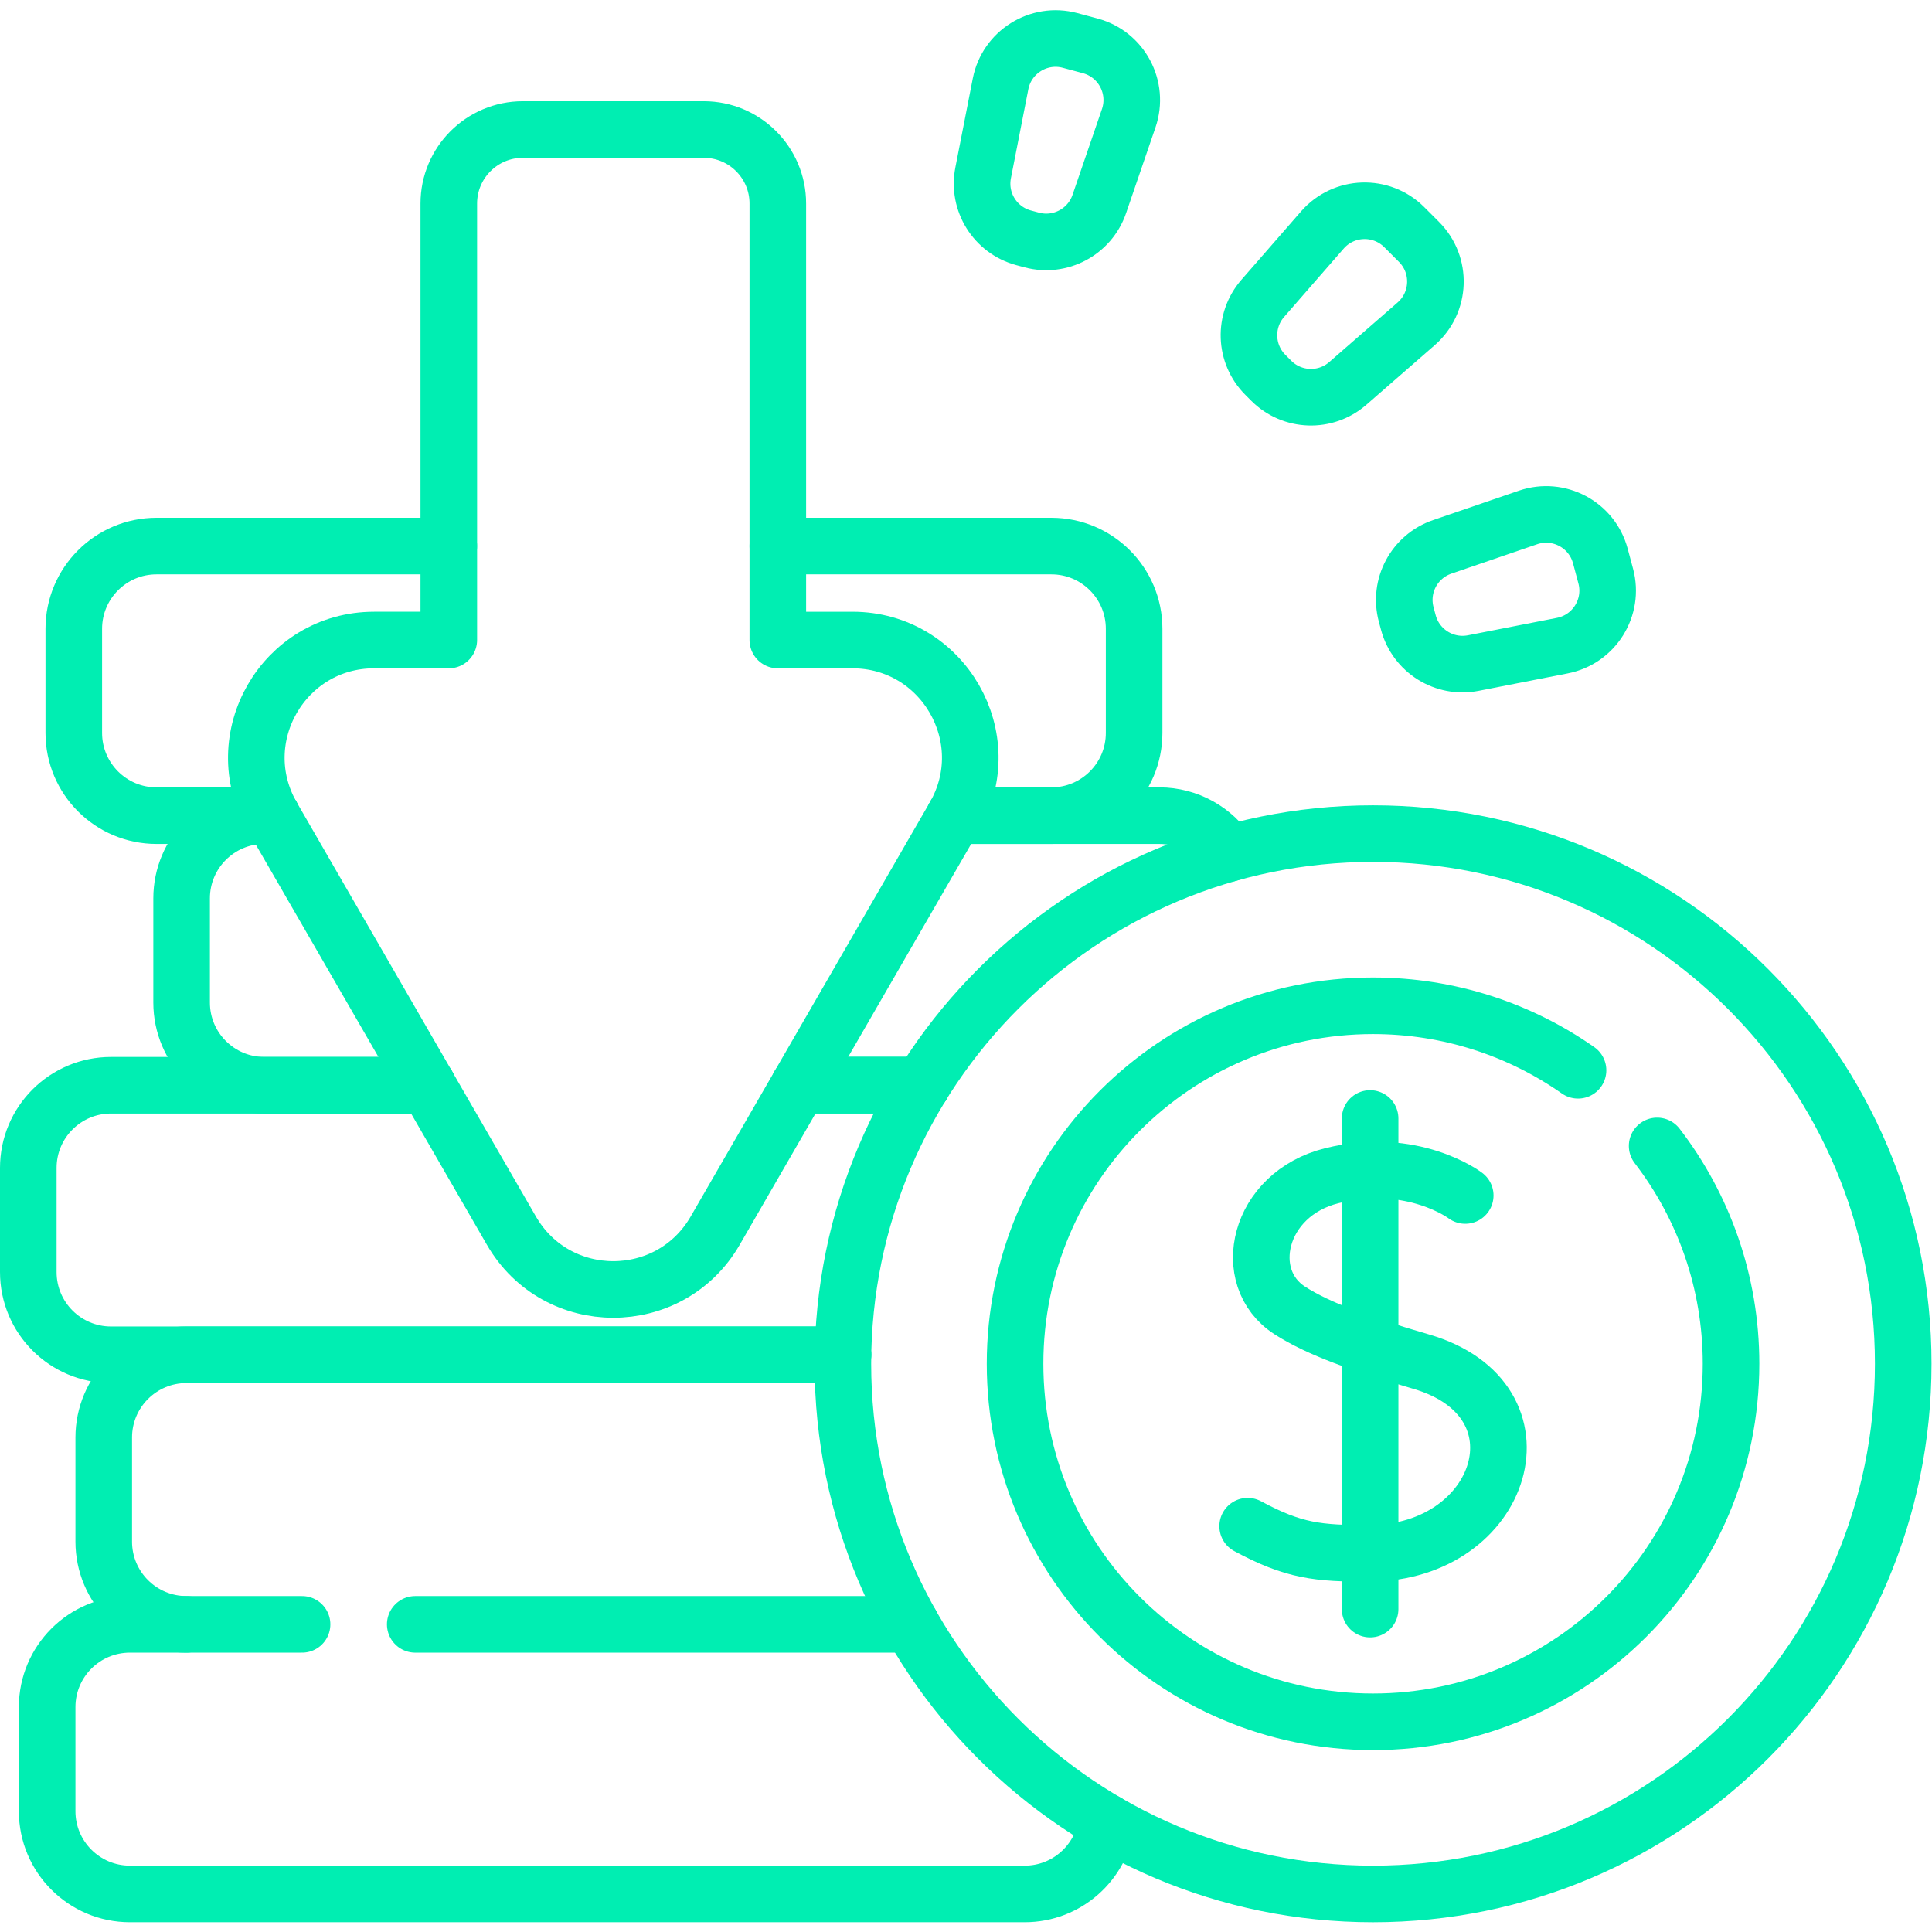
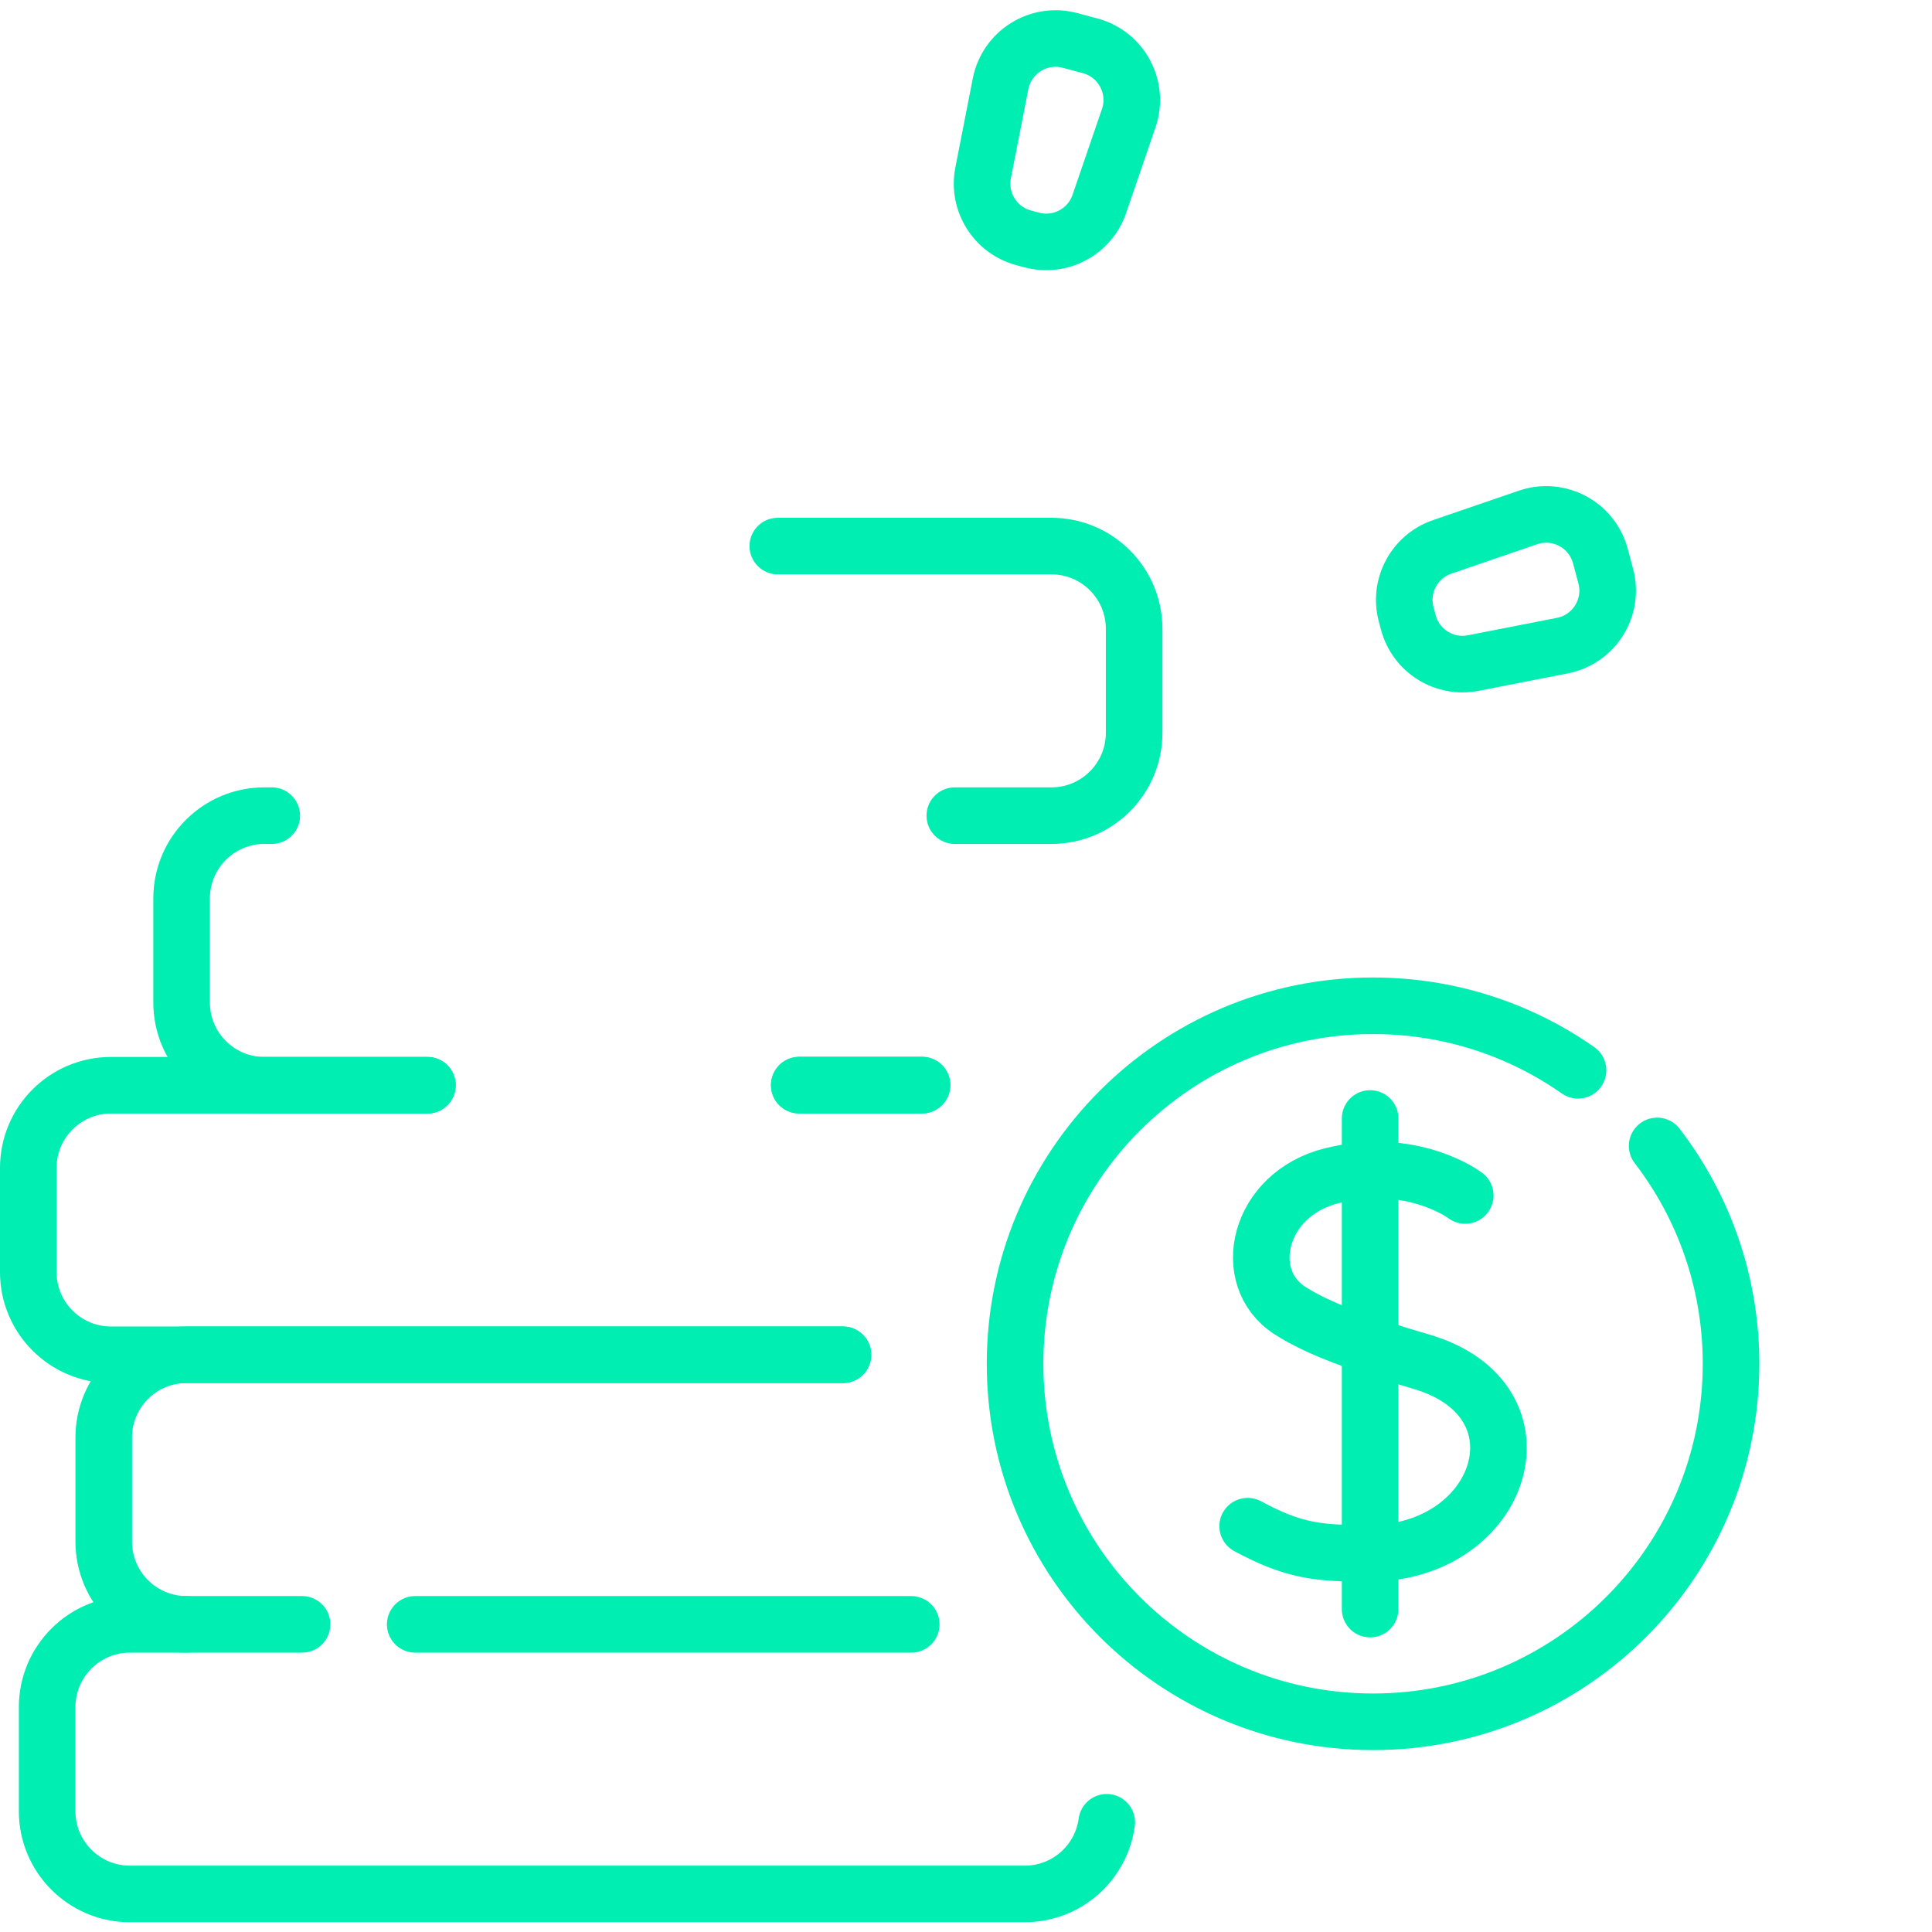
<svg xmlns="http://www.w3.org/2000/svg" version="1.1" width="512" height="512" x="0" y="0" viewBox="0 0 682.667 682.667" style="enable-background:new 0 0 512 512" xml:space="preserve" class="">
  <g>
    <defs>
      <clipPath id="a">
        <path d="M0 512h512V0H0Z" fill="#00eeb2" opacity="1" data-original="#000000" />
      </clipPath>
    </defs>
    <path d="M0 0h-32.53" style="stroke-width:15;stroke-linecap:round;stroke-linejoin:round;stroke-miterlimit:10;stroke-dasharray:none;stroke-opacity:1" transform="matrix(1.333 0 0 -1.333 325.827 383.39)" fill="none" stroke="#00eeb2" stroke-width="15" stroke-linecap="round" stroke-linejoin="round" stroke-miterlimit="10" stroke-dasharray="none" stroke-opacity="" data-original="#000000" opacity="1" class="" />
    <g clip-path="url(#a)" transform="matrix(1.333 0 0 -1.333 0 682.667)">
      <path d="M0 0h-83.87c-12.11 0-21.93-9.81-21.93-21.92v-27.6c0-12.12 9.82-21.93 21.93-21.93h194.02" style="stroke-width:15;stroke-linecap:round;stroke-linejoin:round;stroke-miterlimit:10;stroke-dasharray:none;stroke-opacity:1" transform="translate(113.3 224.457)" fill="none" stroke="#00eeb2" stroke-width="15" stroke-linecap="round" stroke-linejoin="round" stroke-miterlimit="10" stroke-dasharray="none" stroke-opacity="" data-original="#000000" opacity="1" class="" />
-       <path d="M0 0h54.18C61.91 0 68.7-4 72.6-10.03" style="stroke-width:15;stroke-linecap:round;stroke-linejoin:round;stroke-miterlimit:10;stroke-dasharray:none;stroke-opacity:1" transform="translate(253.1 295.917)" fill="none" stroke="#00eeb2" stroke-width="15" stroke-linecap="round" stroke-linejoin="round" stroke-miterlimit="10" stroke-dasharray="none" stroke-opacity="" data-original="#000000" opacity="1" class="" />
      <path d="M0 0h-32.53" style="stroke-width:15;stroke-linecap:round;stroke-linejoin:round;stroke-miterlimit:10;stroke-dasharray:none;stroke-opacity:1" transform="translate(244.37 224.457)" fill="none" stroke="#00eeb2" stroke-width="15" stroke-linecap="round" stroke-linejoin="round" stroke-miterlimit="10" stroke-dasharray="none" stroke-opacity="" data-original="#000000" opacity="1" class="" />
      <path d="M0 0h-1.97C-14.08 0-23.9-9.82-23.9-21.93v-27.6c0-12.11 9.82-21.93 21.93-21.93h43.23" style="stroke-width:15;stroke-linecap:round;stroke-linejoin:round;stroke-miterlimit:10;stroke-dasharray:none;stroke-opacity:1" transform="translate(72.04 295.917)" fill="none" stroke="#00eeb2" stroke-width="15" stroke-linecap="round" stroke-linejoin="round" stroke-miterlimit="10" stroke-dasharray="none" stroke-opacity="" data-original="#000000" opacity="1" class="" />
      <path d="M0 0h72.52c12.11 0 21.93-9.82 21.93-21.93v-27.6c0-12.11-9.82-21.93-21.93-21.93h-25.6" style="stroke-width:15;stroke-linecap:round;stroke-linejoin:round;stroke-miterlimit:10;stroke-dasharray:none;stroke-opacity:1" transform="translate(206.18 367.377)" fill="none" stroke="#00eeb2" stroke-width="15" stroke-linecap="round" stroke-linejoin="round" stroke-miterlimit="10" stroke-dasharray="none" stroke-opacity="" data-original="#000000" opacity="1" class="" />
-       <path d="M0 0h-30.55c-12.11 0-21.93 9.82-21.93 21.93v27.6c0 12.11 9.82 21.93 21.93 21.93h77.47" style="stroke-width:15;stroke-linecap:round;stroke-linejoin:round;stroke-miterlimit:10;stroke-dasharray:none;stroke-opacity:1" transform="translate(72.04 295.917)" fill="none" stroke="#00eeb2" stroke-width="15" stroke-linecap="round" stroke-linejoin="round" stroke-miterlimit="10" stroke-dasharray="none" stroke-opacity="" data-original="#000000" opacity="1" class="" />
      <path d="M0 0h-131.48" style="stroke-width:15;stroke-linecap:round;stroke-linejoin:round;stroke-miterlimit:10;stroke-dasharray:none;stroke-opacity:1" transform="translate(241.55 81.55)" fill="none" stroke="#00eeb2" stroke-width="15" stroke-linecap="round" stroke-linejoin="round" stroke-miterlimit="10" stroke-dasharray="none" stroke-opacity="" data-original="#000000" opacity="1" class="" />
      <path d="M0 0c-12.11 0-21.93 9.82-21.93 21.93v27.6c0 12.11 9.82 21.93 21.93 21.93h174.02" style="stroke-width:15;stroke-linecap:round;stroke-linejoin:round;stroke-miterlimit:10;stroke-dasharray:none;stroke-opacity:1" transform="translate(49.43 81.55)" fill="none" stroke="#00eeb2" stroke-width="15" stroke-linecap="round" stroke-linejoin="round" stroke-miterlimit="10" stroke-dasharray="none" stroke-opacity="" data-original="#000000" opacity="1" class="" />
      <path d="M0 0h-45.64c-12.11 0-21.93-9.82-21.93-21.93v-27.6c0-12.11 9.82-21.93 21.93-21.93h237.21c11.11 0 20.3 8.27 21.73 18.99" style="stroke-width:15;stroke-linecap:round;stroke-linejoin:round;stroke-miterlimit:10;stroke-dasharray:none;stroke-opacity:1" transform="translate(80.07 81.55)" fill="none" stroke="#00eeb2" stroke-width="15" stroke-linecap="round" stroke-linejoin="round" stroke-miterlimit="10" stroke-dasharray="none" stroke-opacity="" data-original="#000000" opacity="1" class="" />
-       <path d="M0 0c0-77.615-62.919-140.535-140.535-140.535-77.615 0-140.535 62.92-140.535 140.535s62.92 140.535 140.535 140.535C-62.919 140.535 0 77.615 0 0Z" style="stroke-width:15;stroke-linecap:round;stroke-linejoin:round;stroke-miterlimit:10;stroke-dasharray:none;stroke-opacity:1" transform="translate(504.5 150.62)" fill="none" stroke="#00eeb2" stroke-width="15" stroke-linecap="round" stroke-linejoin="round" stroke-miterlimit="10" stroke-dasharray="none" stroke-opacity="" data-original="#000000" opacity="1" class="" />
      <path d="M0 0s-13.907 10.564-35.342 5.246C-55.025.363-59.913-21.817-46.538-30.457c7.681-4.961 19.236-9.04 34.81-13.574 34.857-10.147 21.972-50.633-13.485-50.827-13.837-.076-20.306.647-32.461 7.196" style="stroke-width:15;stroke-linecap:round;stroke-linejoin:round;stroke-miterlimit:10;stroke-dasharray:none;stroke-opacity:1" transform="translate(388.4 195.233)" fill="none" stroke="#00eeb2" stroke-width="15" stroke-linecap="round" stroke-linejoin="round" stroke-miterlimit="10" stroke-dasharray="none" stroke-opacity="" data-original="#000000" opacity="1" class="" />
      <path d="M0 0v-130.045" style="stroke-width:15;stroke-linecap:round;stroke-linejoin:round;stroke-miterlimit:10;stroke-dasharray:none;stroke-opacity:1" transform="translate(363.187 215.642)" fill="none" stroke="#00eeb2" stroke-width="15" stroke-linecap="round" stroke-linejoin="round" stroke-miterlimit="10" stroke-dasharray="none" stroke-opacity="" data-original="#000000" opacity="1" class="" />
      <path d="M0 0c12.29-16 19.59-36.02 19.59-57.75 0-52.41-42.49-94.9-94.9-94.9-52.41 0-94.89 42.49-94.89 94.9 0 52.41 42.48 94.9 94.89 94.9 20.21 0 38.95-6.32 54.34-17.1" style="stroke-width:15;stroke-linecap:round;stroke-linejoin:round;stroke-miterlimit:10;stroke-dasharray:none;stroke-opacity:1" transform="translate(439.27 208.37)" fill="none" stroke="#00eeb2" stroke-width="15" stroke-linecap="round" stroke-linejoin="round" stroke-miterlimit="10" stroke-dasharray="none" stroke-opacity="" data-original="#000000" opacity="1" class="" />
-       <path d="M0 0v-115.695h19.776c24.011 0 39.016-25.992 27.01-46.785L-16.6-272.256c-12.005-20.79-42.013-20.791-54.019-.001l-63.393 109.776c-12.007 20.792 2.999 46.786 27.01 46.786h19.785V0c0 10.84 8.788 19.627 19.627 19.627h47.963C-8.787 19.627 0 10.84 0 0Z" style="stroke-width:15;stroke-linecap:round;stroke-linejoin:round;stroke-miterlimit:10;stroke-dasharray:none;stroke-opacity:1" transform="translate(206.182 458.169)" fill="none" stroke="#00eeb2" stroke-width="15" stroke-linecap="round" stroke-linejoin="round" stroke-miterlimit="10" stroke-dasharray="none" stroke-opacity="" data-original="#000000" opacity="1" class="" />
      <path d="m0 0-.574 2.141c-2.023 7.55 2.146 15.377 9.54 17.912l22.743 7.798c8.147 2.793 16.955-1.898 19.184-10.216l1.425-5.32C54.547 3.997 49.265-4.47 40.813-6.124l-23.595-4.619C9.547-12.245 2.023-7.55 0 0Z" style="stroke-width:15;stroke-linecap:round;stroke-linejoin:round;stroke-miterlimit:10;stroke-dasharray:none;stroke-opacity:1" transform="translate(373.324 347.11)" fill="none" stroke="#00eeb2" stroke-width="15" stroke-linecap="round" stroke-linejoin="round" stroke-miterlimit="10" stroke-dasharray="none" stroke-opacity="" data-original="#000000" opacity="1" class="" />
-       <path d="m0 0-1.567 1.567c-5.527 5.527-5.83 14.39-.695 20.283l15.798 18.124c5.658 6.492 15.632 6.834 21.721.745l3.894-3.895c6.09-6.089 5.748-16.063-.744-21.721L20.283-.695C14.39-5.831 5.527-5.527 0 0Z" style="stroke-width:15;stroke-linecap:round;stroke-linejoin:round;stroke-miterlimit:10;stroke-dasharray:none;stroke-opacity:1" transform="translate(336.991 411.187)" fill="none" stroke="#00eeb2" stroke-width="15" stroke-linecap="round" stroke-linejoin="round" stroke-miterlimit="10" stroke-dasharray="none" stroke-opacity="" data-original="#000000" opacity="1" class="" />
      <path d="m0 0-2.141.573C-9.69 2.597-14.385 10.12-12.883 17.791l4.618 23.595c1.655 8.452 10.121 13.735 18.44 11.506l5.319-1.426c8.318-2.228 13.009-11.037 10.216-19.183L17.913 9.54C15.378 2.146 7.55-2.023 0 0Z" style="stroke-width:15;stroke-linecap:round;stroke-linejoin:round;stroke-miterlimit:10;stroke-dasharray:none;stroke-opacity:1" transform="translate(273.488 448.513)" fill="none" stroke="#00eeb2" stroke-width="15" stroke-linecap="round" stroke-linejoin="round" stroke-miterlimit="10" stroke-dasharray="none" stroke-opacity="" data-original="#000000" opacity="1" class="" />
    </g>
  </g>
</svg>